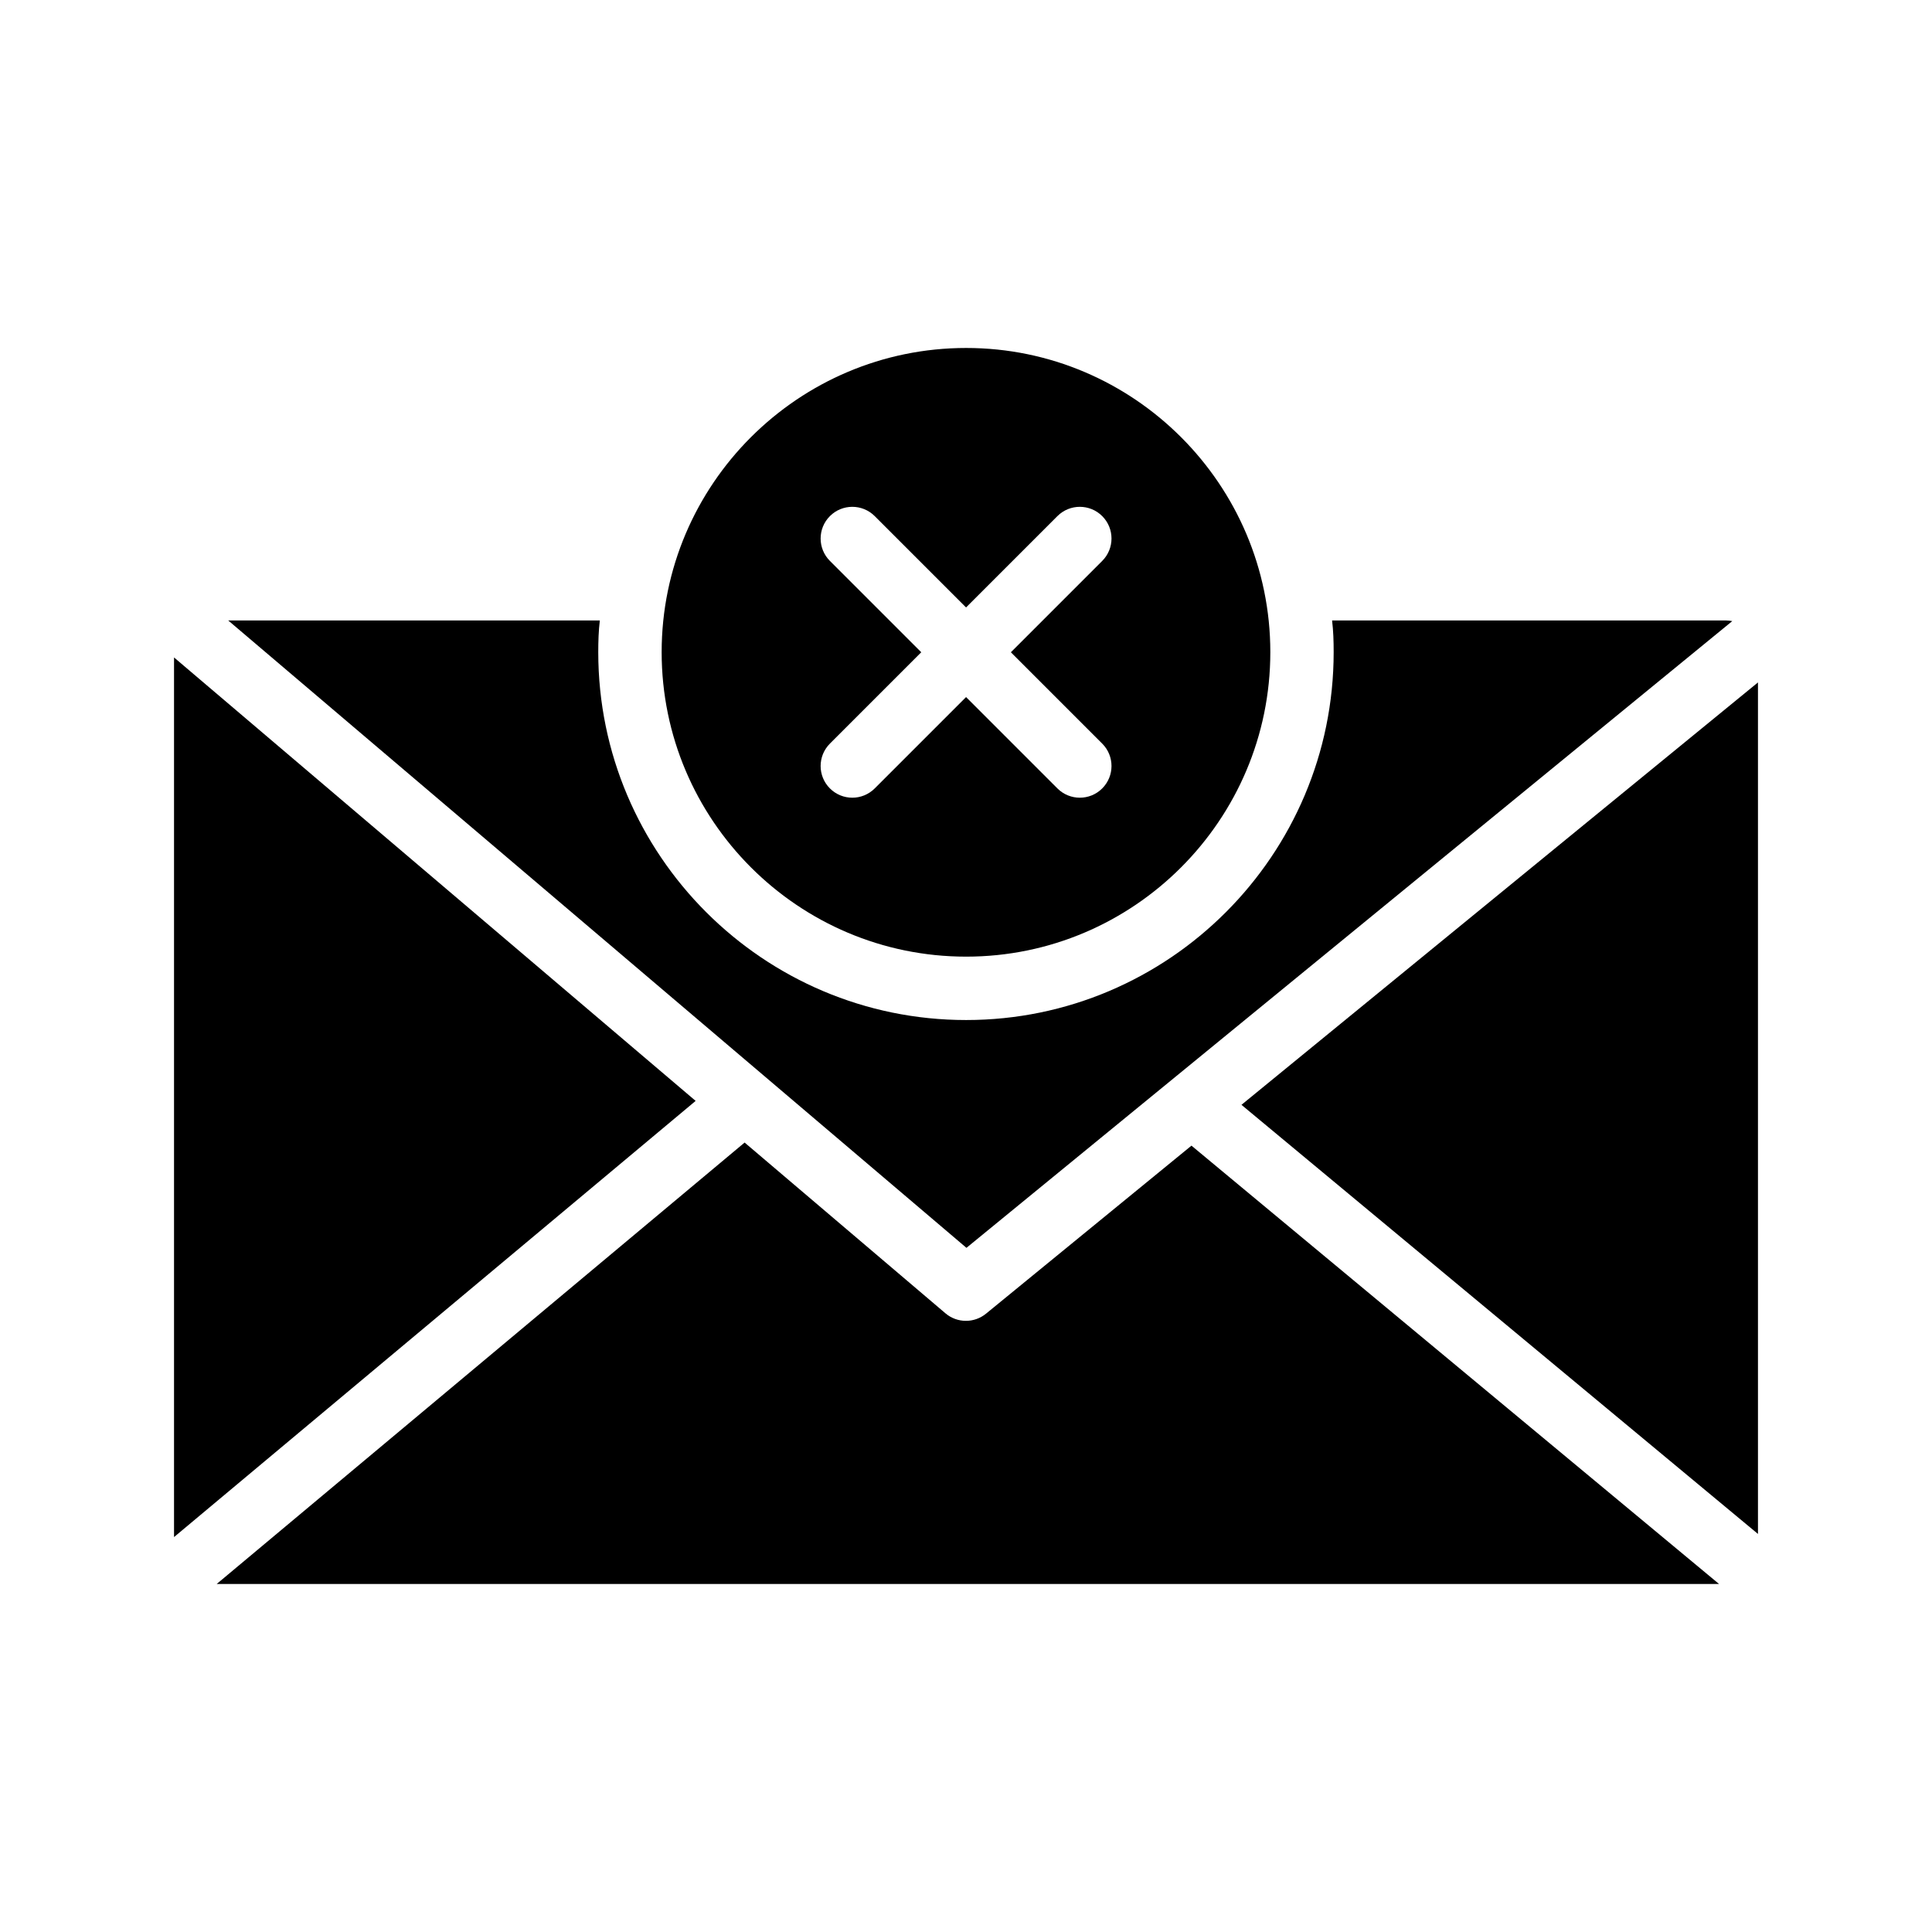
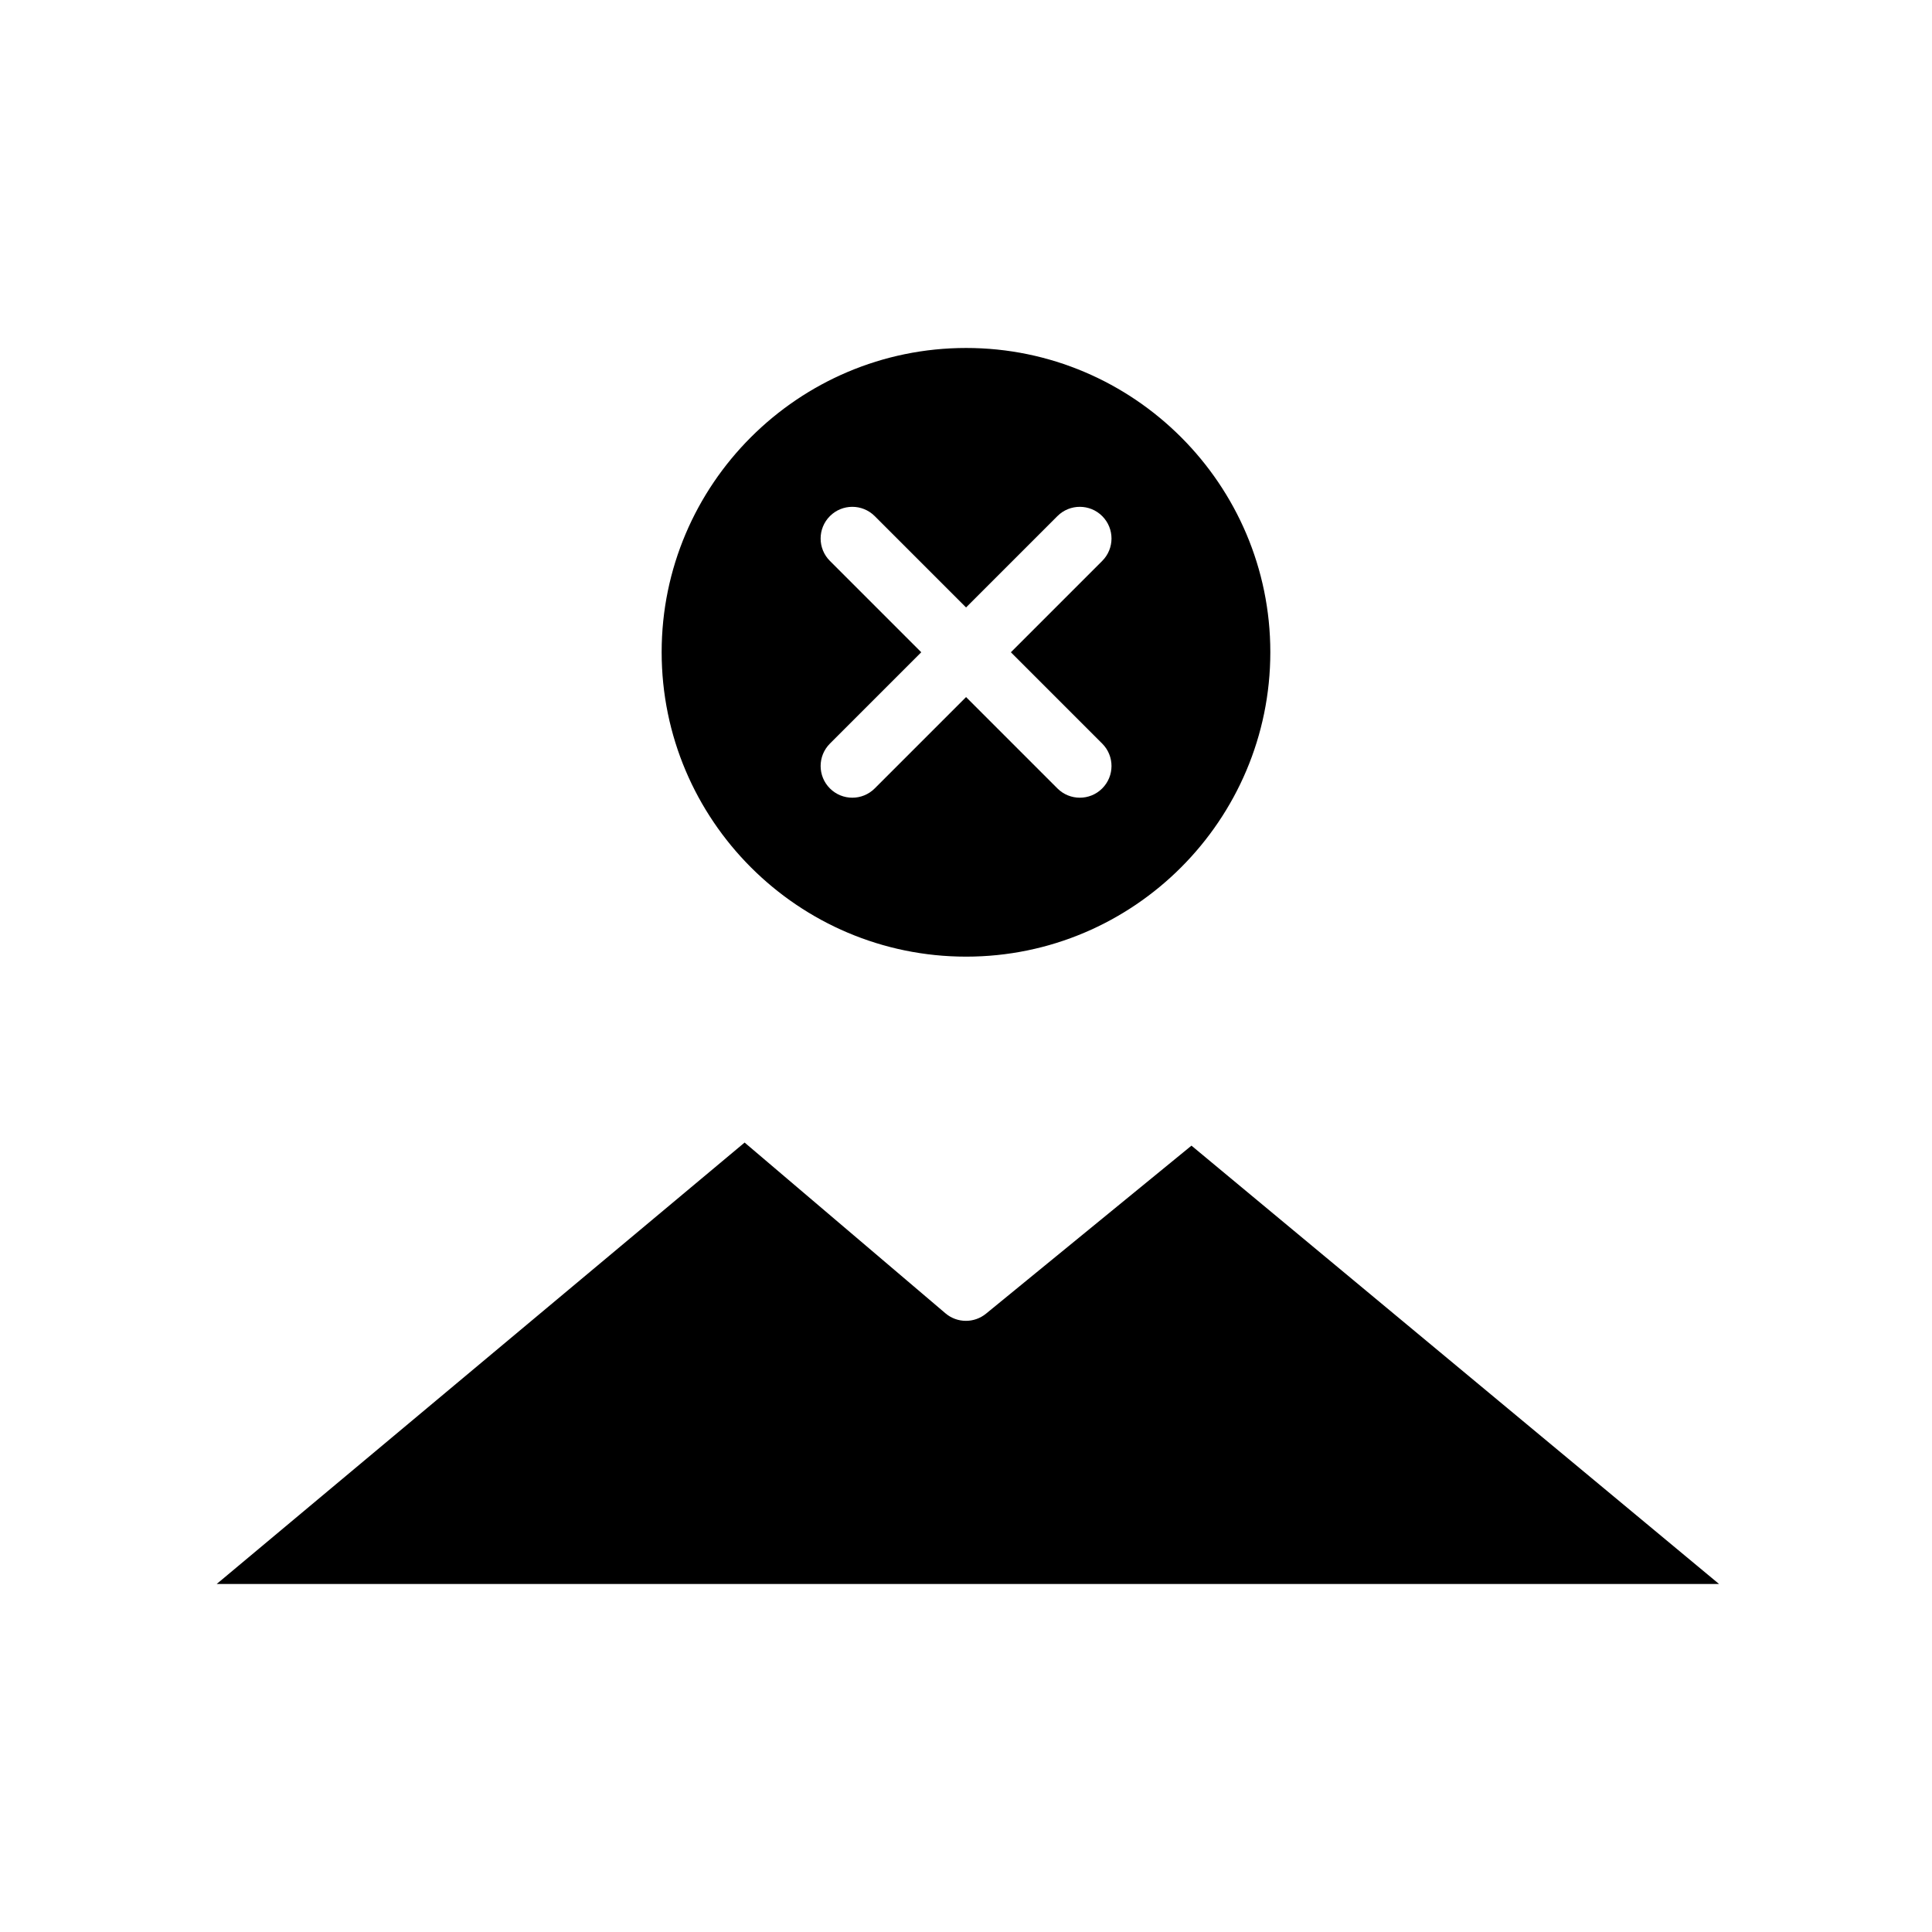
<svg xmlns="http://www.w3.org/2000/svg" fill="#000000" width="800px" height="800px" version="1.1" viewBox="144 144 512 512">
  <g>
-     <path d="m190.12 551.34 138.23-115.59-138.23-117.52z" />
    <path d="m405.3 492.14c-1.547 1.258-3.426 1.898-5.316 1.898-1.93 0-3.871-0.664-5.434-2l-53.219-45.25-139.9 116.98h398.13l-139.81-116.16z" />
-     <path d="m609.88 550.51v-225.66l-136.88 111.94z" />
-     <path d="m204.48 308.43 195.64 166.26 202.95-166.09c-0.504-0.082-1.008-0.168-1.594-0.168h-104.46c0.336 2.769 0.418 5.543 0.418 8.398 0 53.738-43.664 97.488-97.402 97.488-53.738 0-97.488-43.746-97.488-97.488 0-2.856 0.082-5.625 0.418-8.398z" />
    <path d="m400.04 397.52c44.418 0 80.609-36.191 80.609-80.695 0-44.418-36.191-80.609-80.609-80.609-44.504 0-80.695 36.191-80.695 80.609 0.004 44.508 36.195 80.695 80.695 80.695zm-36.105-104.87c-3.281-3.281-3.281-8.59 0-11.875 3.281-3.281 8.59-3.281 11.875 0l24.207 24.207 24.207-24.207c3.281-3.281 8.59-3.281 11.875 0 3.281 3.281 3.281 8.59 0 11.875l-24.207 24.207 24.207 24.207c3.281 3.281 3.281 8.59 0 11.875-1.637 1.637-3.785 2.461-5.938 2.461-2.148 0-4.301-0.824-5.938-2.461l-24.207-24.207-24.207 24.207c-1.637 1.637-3.785 2.461-5.938 2.461-2.148 0-4.301-0.824-5.938-2.461-3.281-3.281-3.281-8.59 0-11.875l24.207-24.207z" />
  </g>
</svg>